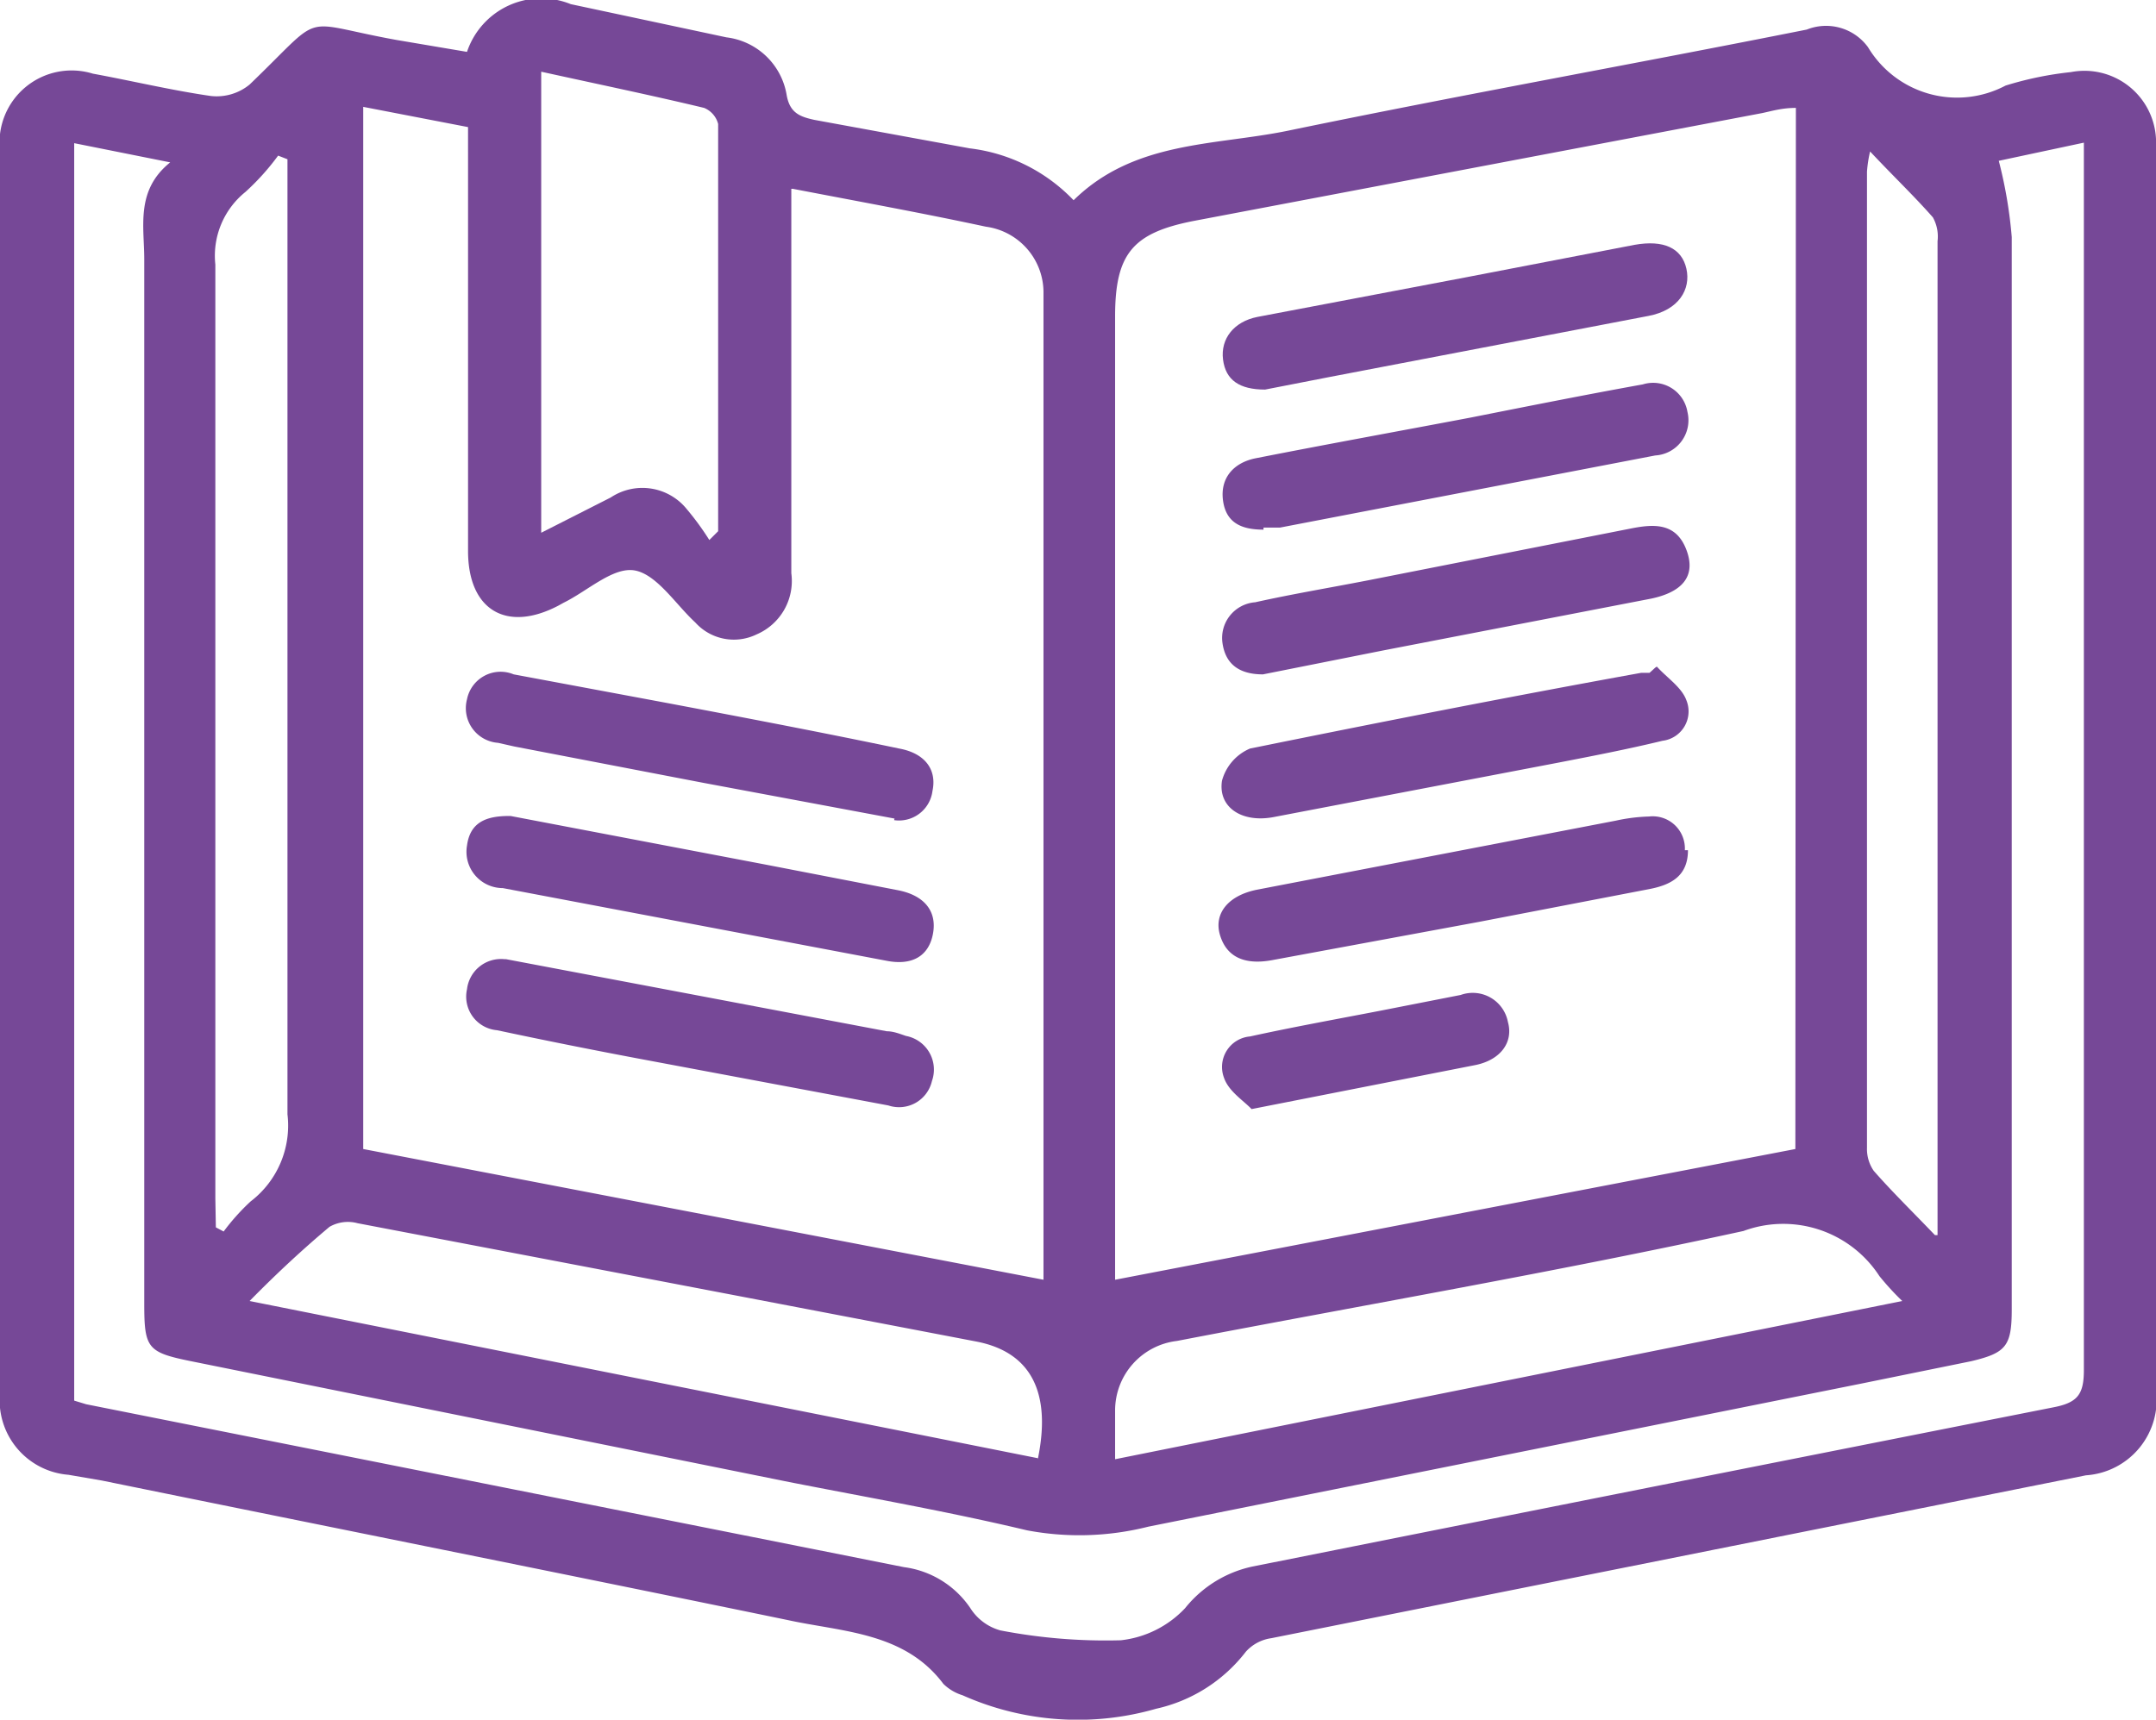
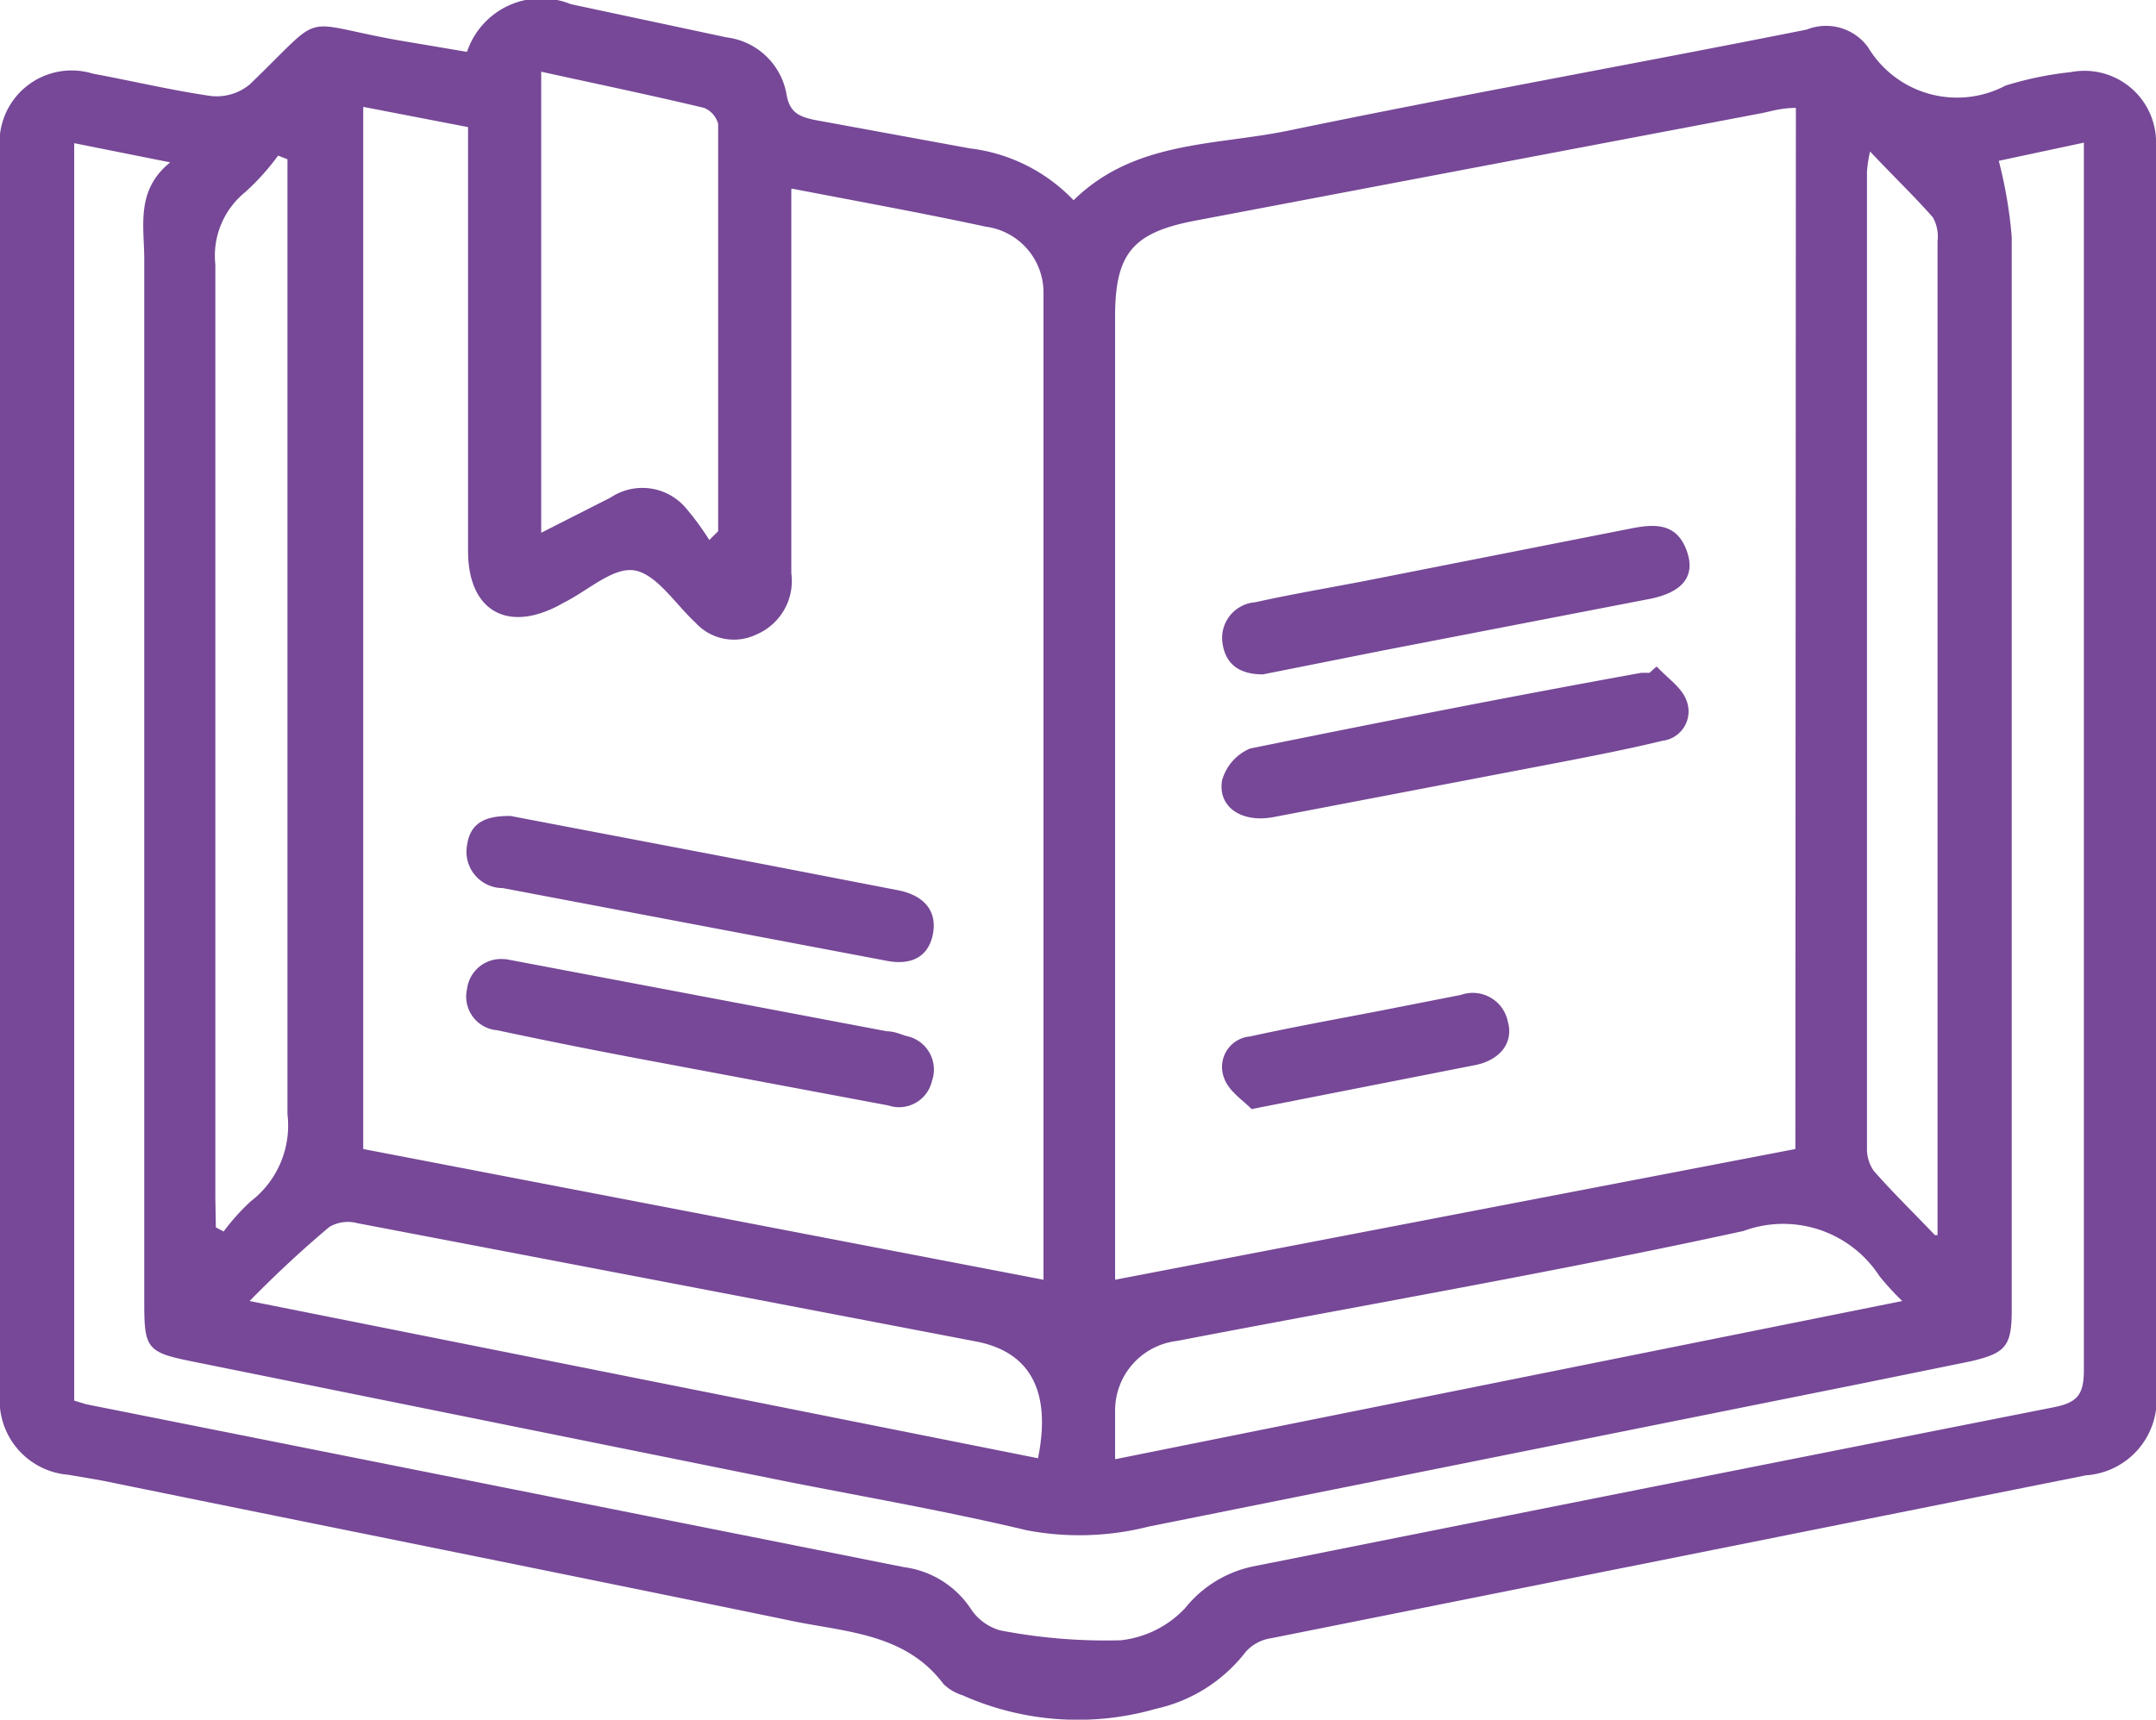
<svg xmlns="http://www.w3.org/2000/svg" viewBox="0 0 41.55 33.15">
  <defs>
    <style>.cls-1{fill:none;}.cls-2{clip-path:url(#clip-path);}.cls-3{fill:#764897;}</style>
    <clipPath id="clip-path" transform="translate(0 0)">
      <rect class="cls-1" width="41.55" height="33.15" />
    </clipPath>
  </defs>
  <g id="Capa_2" data-name="Capa 2">
    <g id="Livello_1" data-name="Livello 1">
      <g class="cls-2">
        <path class="cls-3" d="M37.34,23.81c0-.27,0-.38,0-.5V4.65a.76.76,0,0,0-.09-.46c-.36-.41-.76-.79-1.21-1.27a2.46,2.46,0,0,0-.06.39V22.13a.74.74,0,0,0,.13.44c.35.4.73.77,1.18,1.24M4.16,23.66l.15.08a4.2,4.2,0,0,1,.52-.58,1.84,1.84,0,0,0,.71-1.68c0-5.93,0-11.87,0-17.8V3.07L5.36,3a4.69,4.69,0,0,1-.63.7,1.58,1.58,0,0,0-.58,1.4c0,6,0,12,0,18ZM10.43,1.38v8.89l1.34-.68a1.1,1.1,0,0,1,1.47.23,5.26,5.26,0,0,1,.43.59l.17-.17c0-2.61,0-5.23,0-7.85a.46.46,0,0,0-.27-.31c-1-.24-2.06-.46-3.15-.7M21.49,28.13l15.17-3.05a5.25,5.25,0,0,1-.44-.48,2.21,2.21,0,0,0-2.62-.87c-3.62.79-7.28,1.42-10.92,2.12a1.35,1.35,0,0,0-1.19,1.33c0,.28,0,.57,0,.95m-1.49,0c.27-1.3-.14-2.07-1.19-2.27q-6-1.15-11.92-2.28a.71.71,0,0,0-.54.07c-.5.42-1,.88-1.54,1.43L20,28.11M1.43,27l.23.07,15.76,3.14A1.83,1.83,0,0,1,18.7,31a1,1,0,0,0,.58.43,10.69,10.69,0,0,0,2.32.19A2,2,0,0,0,22.84,31a2.27,2.27,0,0,1,1.29-.8q7.71-1.54,15.44-3.07c.47-.09.59-.25.59-.72q0-11.5,0-23V2.75l-1.64.35a8.7,8.7,0,0,1,.25,1.47c0,3.5,0,7,0,10.5V25.24c0,.71-.11.84-.78,1l-2.11.43L22.13,29.43a5.42,5.42,0,0,1-2.34.07c-1.51-.36-3.05-.63-4.58-.93L3.68,26.24c-.84-.17-.9-.25-.9-1.11V5c0-.64-.17-1.33.5-1.87L1.43,2.76ZM15.25,3.64v7.41a1.12,1.12,0,0,1-.67,1.18A1,1,0,0,1,13.4,12c-.37-.34-.73-.91-1.15-1s-.92.39-1.39.62l-.09.05c-1,.53-1.75.1-1.75-1.05,0-2.4,0-4.8,0-7.21V2.45L7,2.06V22.15l13.11,2.52c0-.11,0-.26,0-.4V6c0-.13,0-.25,0-.38A1.28,1.28,0,0,0,19,4.37c-1.21-.26-2.42-.48-3.72-.73M34.61,2.08c-.27,0-.46.06-.65.1L23,4.26c-1.17.23-1.51.63-1.51,1.84V24.22c0,.17,0,.34,0,.45l13.11-2.52ZM9,1a1.51,1.51,0,0,1,2-.92l3,.64a1.34,1.34,0,0,1,1.16,1.11c.06.35.26.42.53.48l3,.55a3.31,3.31,0,0,1,2,1c1.17-1.15,2.72-1.05,4.13-1.34,3.33-.69,6.69-1.29,10-1.95A1,1,0,0,1,36,.91a2,2,0,0,0,2.65.74,6.55,6.55,0,0,1,1.26-.26,1.38,1.38,0,0,1,1.64,1.29,2.43,2.43,0,0,1,0,.27V26.79a1.46,1.46,0,0,1-1.35,1.65L28.45,30.79l-3.95.79a.81.81,0,0,0-.49.26,3,3,0,0,1-1.73,1.1,5.45,5.45,0,0,1-3.73-.26.91.91,0,0,1-.37-.22c-.75-1-1.95-1-3-1.23-4.41-.91-8.81-1.79-13.22-2.69l-.64-.11A1.44,1.44,0,0,1,0,26.85V2.91A1.39,1.39,0,0,1,1.79,1.42c.76.14,1.51.32,2.27.43a1,1,0,0,0,.75-.22C6.3.2,5.71.42,7.64.77L9,1" transform="translate(0 0)" />
-         <path class="cls-3" d="M24.38,7.51c-.49,0-.76-.18-.81-.58s.21-.73.66-.82l4-.76,3.27-.63c.56-.1.91.06,1,.46s-.15.8-.73.91L25.61,7.27l-1.23.24" transform="translate(0 0)" />
        <path class="cls-3" d="M31.93,12.85c.2.22.48.4.57.65a.57.57,0,0,1-.46.78c-.66.16-1.33.29-2,.42l-5.49,1.05c-.62.12-1.08-.19-1-.7a.94.94,0,0,1,.54-.62c2.51-.51,5-1,7.54-1.46l.16,0,.11-.1" transform="translate(0 0)" />
-         <path class="cls-3" d="M32.53,16.39c0,.5-.33.67-.75.75l-3.27.63-4,.74c-.55.1-.88-.08-1-.49s.16-.76.72-.87l6.91-1.33a3.4,3.4,0,0,1,.64-.08.62.62,0,0,1,.69.65" transform="translate(0 0)" />
        <path class="cls-3" d="M24.34,13c-.45,0-.72-.19-.78-.6a.69.69,0,0,1,.63-.79c.72-.16,1.44-.28,2.16-.42l5.07-1c.45-.09.88-.12,1.08.41s-.11.82-.68.94l-5.17,1L24.34,13" transform="translate(0 0)" />
-         <path class="cls-3" d="M24.35,10.21c-.41,0-.72-.12-.78-.56s.21-.74.65-.82c1.37-.27,2.75-.52,4.12-.78,1.11-.22,2.21-.44,3.32-.64a.67.67,0,0,1,.86.53.68.68,0,0,1-.62.84l-7.23,1.39-.32,0" transform="translate(0 0)" />
        <path class="cls-3" d="M24.12,21.38c-.15-.16-.44-.34-.53-.6a.59.59,0,0,1,.5-.8c.82-.18,1.65-.33,2.48-.49l1.58-.31a.69.69,0,0,1,.91.52c.11.39-.14.73-.62.83l-4.32.85" transform="translate(0 0)" />
        <path class="cls-3" d="M9.84,15.73l4.93.94,2.53.49c.52.1.76.41.68.84s-.4.62-.9.52l-7.39-1.4A.7.7,0,0,1,9,16.3c.06-.45.37-.57.81-.57" transform="translate(0 0)" />
        <path class="cls-3" d="M9.75,18.49l3.54.67,3.8.72c.13,0,.25.05.37.09a.66.66,0,0,1,.5.87.65.65,0,0,1-.84.47l-4.85-.91c-.9-.17-1.8-.35-2.69-.54A.65.65,0,0,1,9,19.07a.66.66,0,0,1,.72-.58" transform="translate(0 0)" />
-         <path class="cls-3" d="M17.24,15.78l-3.69-.69-3.64-.7-.31-.07A.67.67,0,0,1,9,13.48.66.66,0,0,1,9.9,13l3,.56c1.48.28,3,.57,4.43.87.49.09.73.4.64.82a.65.65,0,0,1-.74.56" transform="translate(0 0)" />
      </g>
    </g>
  </g>
</svg>